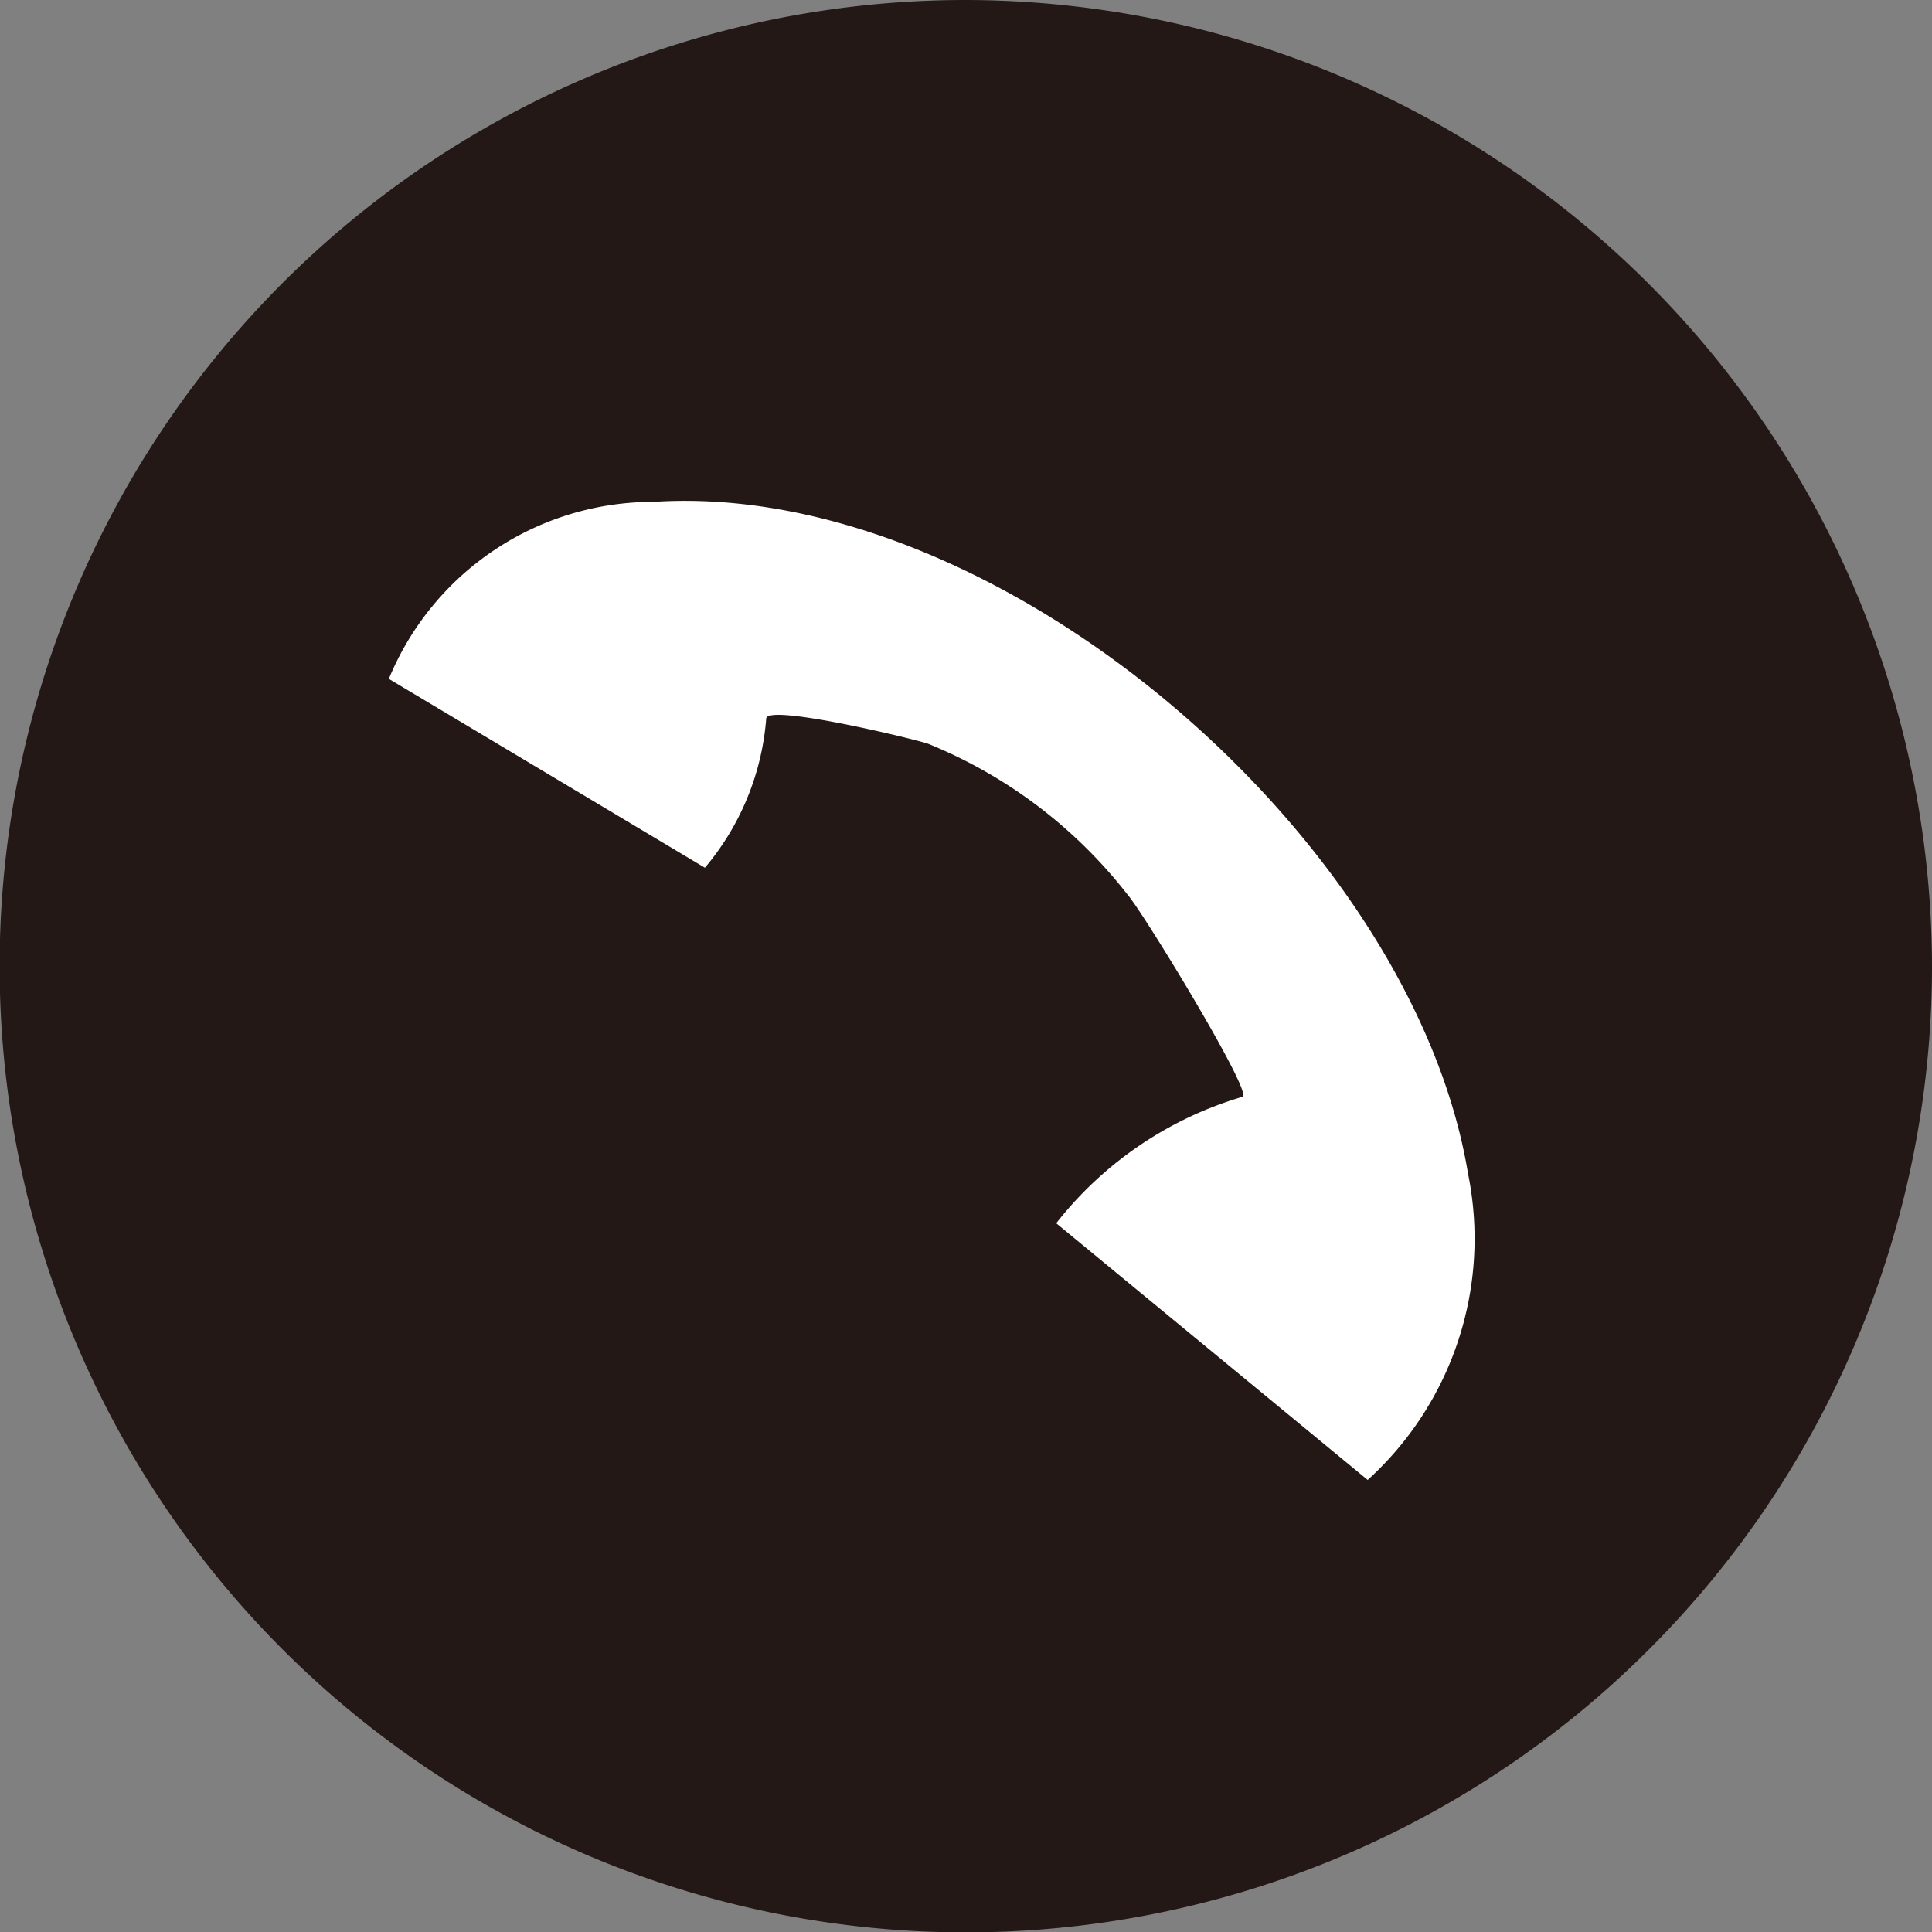
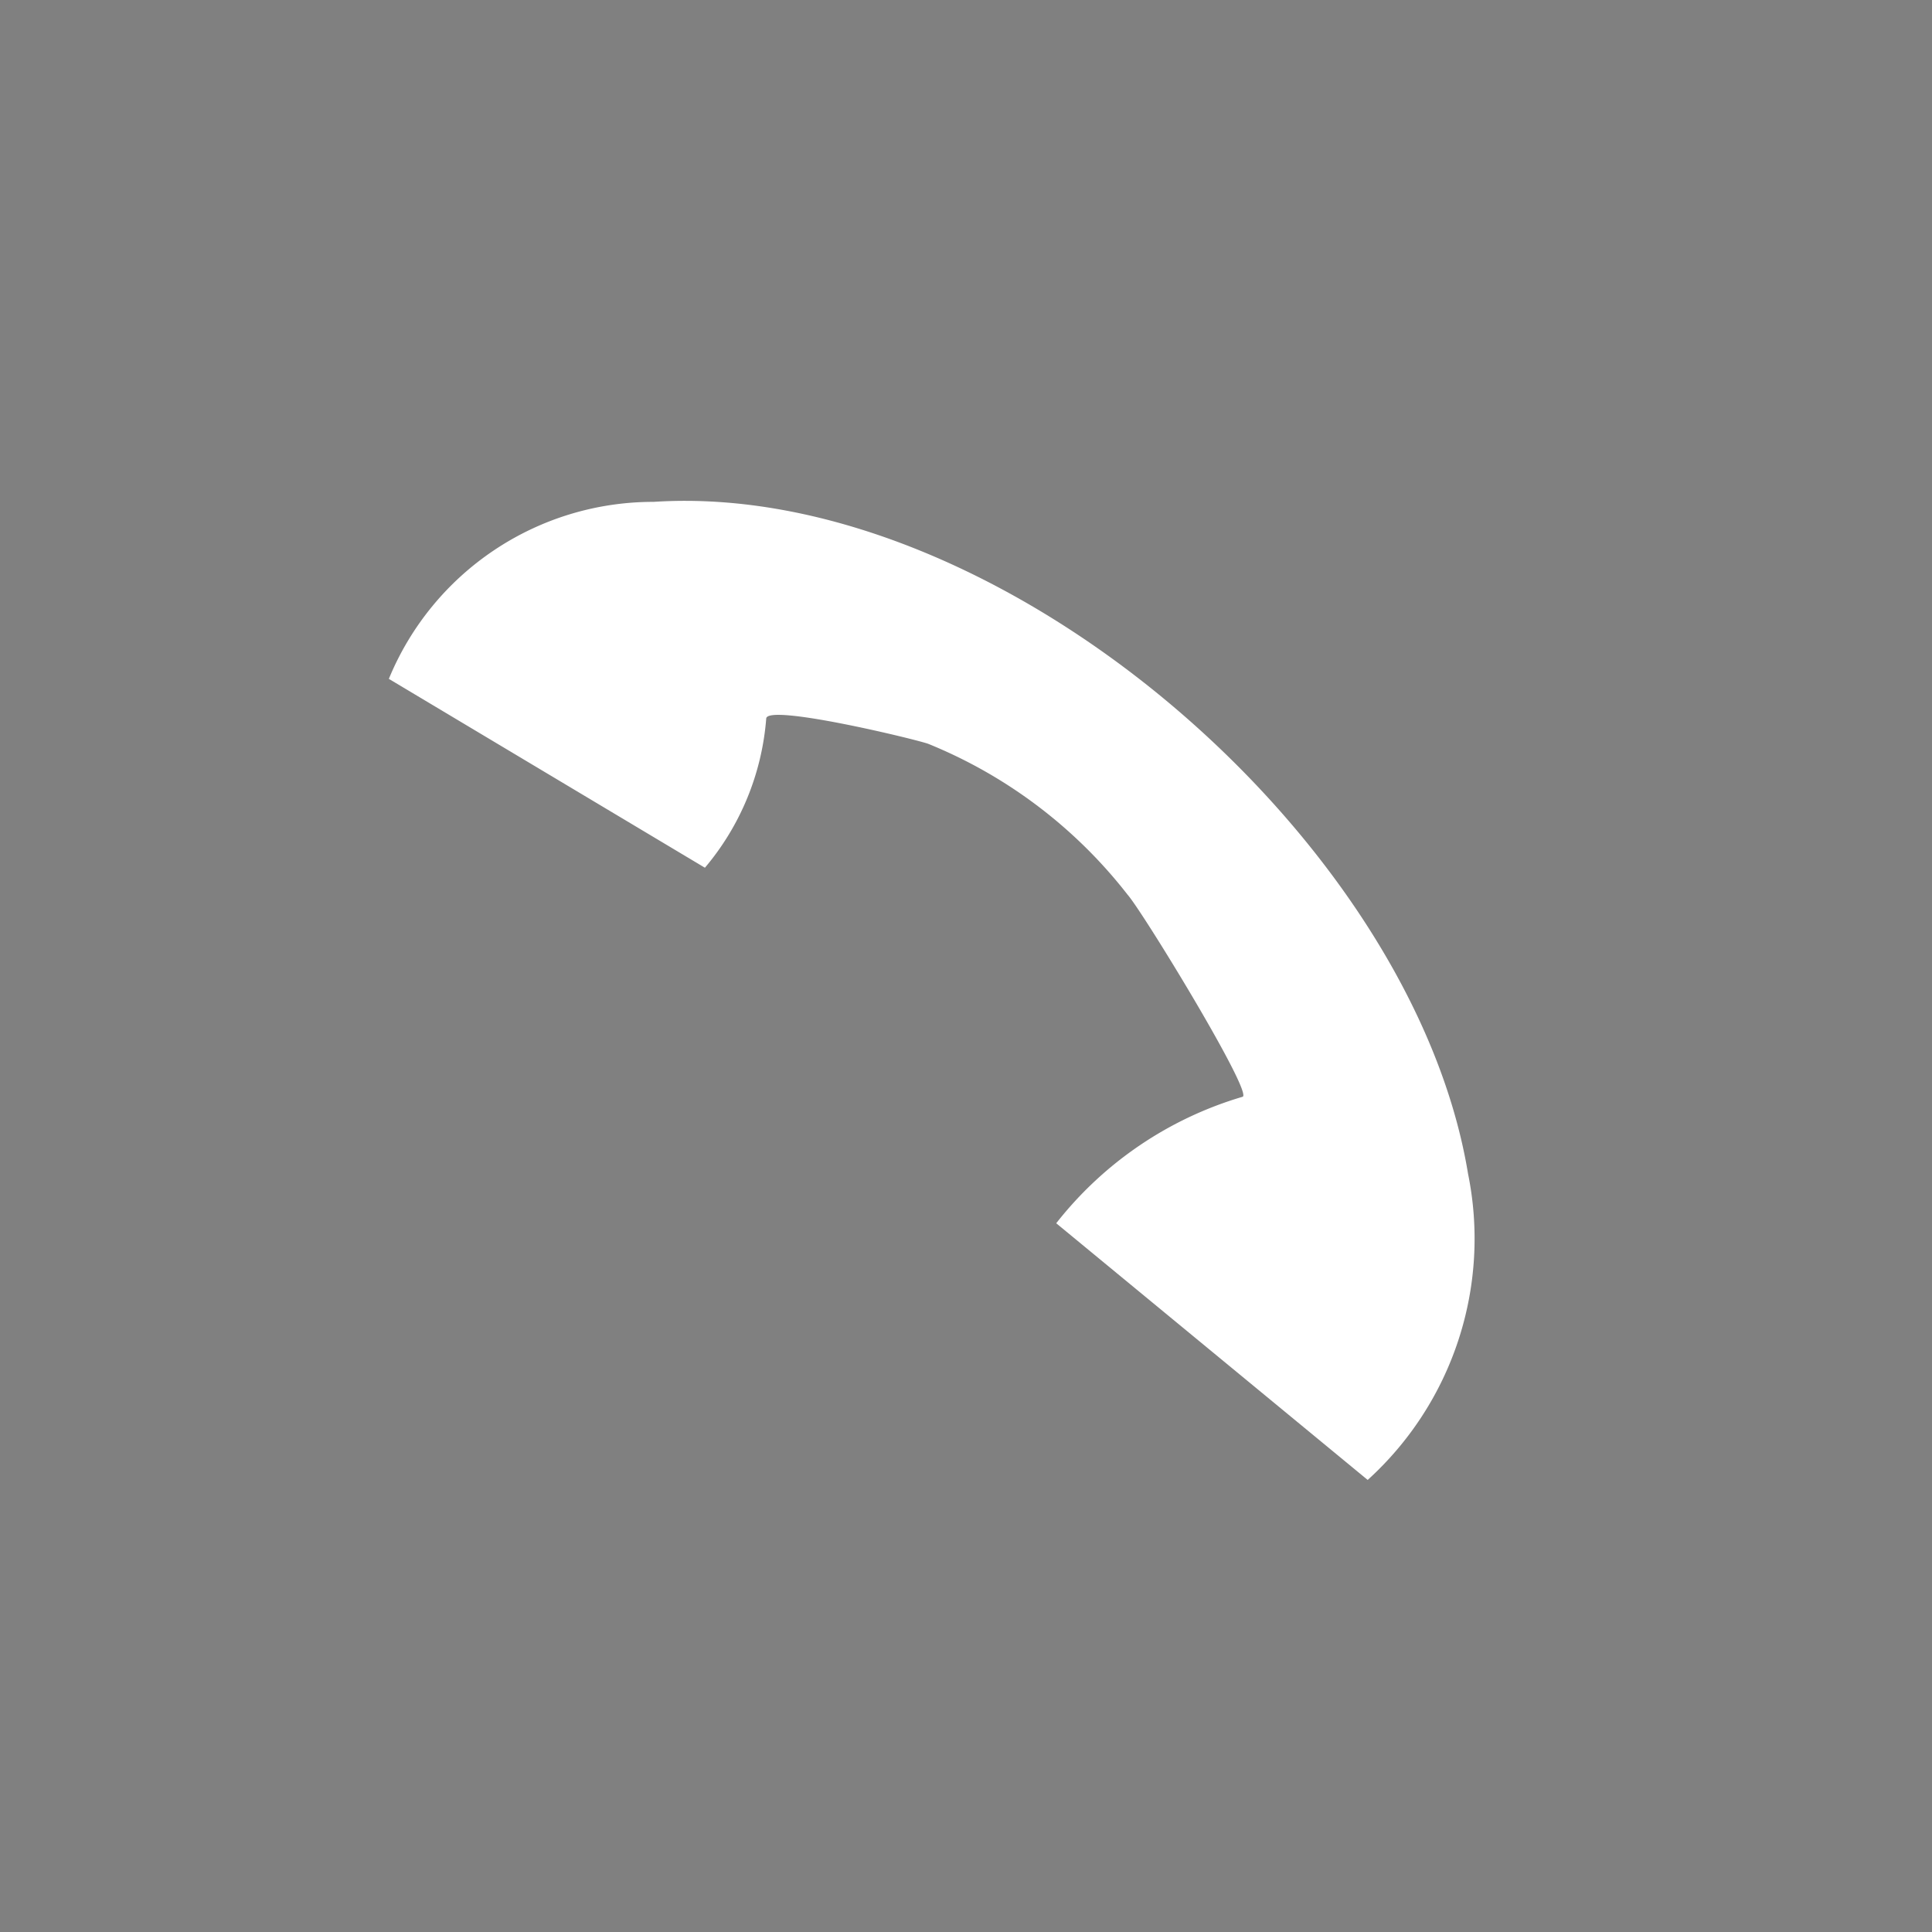
<svg xmlns="http://www.w3.org/2000/svg" width="17.79mm" height="17.79mm" viewBox="0 0 50.43 50.43">
  <rect x="0" y="0" width="50.43" height="50.43" fill="#808080" stroke="none" />
  <defs>
    <style>.cls-1{fill:#231815;}.cls-2{fill:#fff;}</style>
  </defs>
  <title>アセット 1</title>
  <g id="レイヤー_2" data-name="レイヤー 2">
    <g id="artwork">
-       <path class="cls-1" d="M50.43,25.22A25.22,25.22,0,1,1,25.18,0,25.27,25.27,0,0,1,50.43,25.22Z" />
      <path class="cls-2" d="M38.32,30.64C36.88,21.89,26.09,12.51,17.06,13.1a7.46,7.46,0,0,0-6.91,4.62l8.25,4.93A6.86,6.86,0,0,0,20,18.76c0-.41,4,.56,4.24.66a12.6,12.6,0,0,1,5.19,3.93c.4.45,3.32,5.24,3,5.28a9.65,9.65,0,0,0-4.86,3.3l8.13,6.7A8.5,8.5,0,0,0,38.32,30.64Z" />
    </g>
  </g>
</svg>